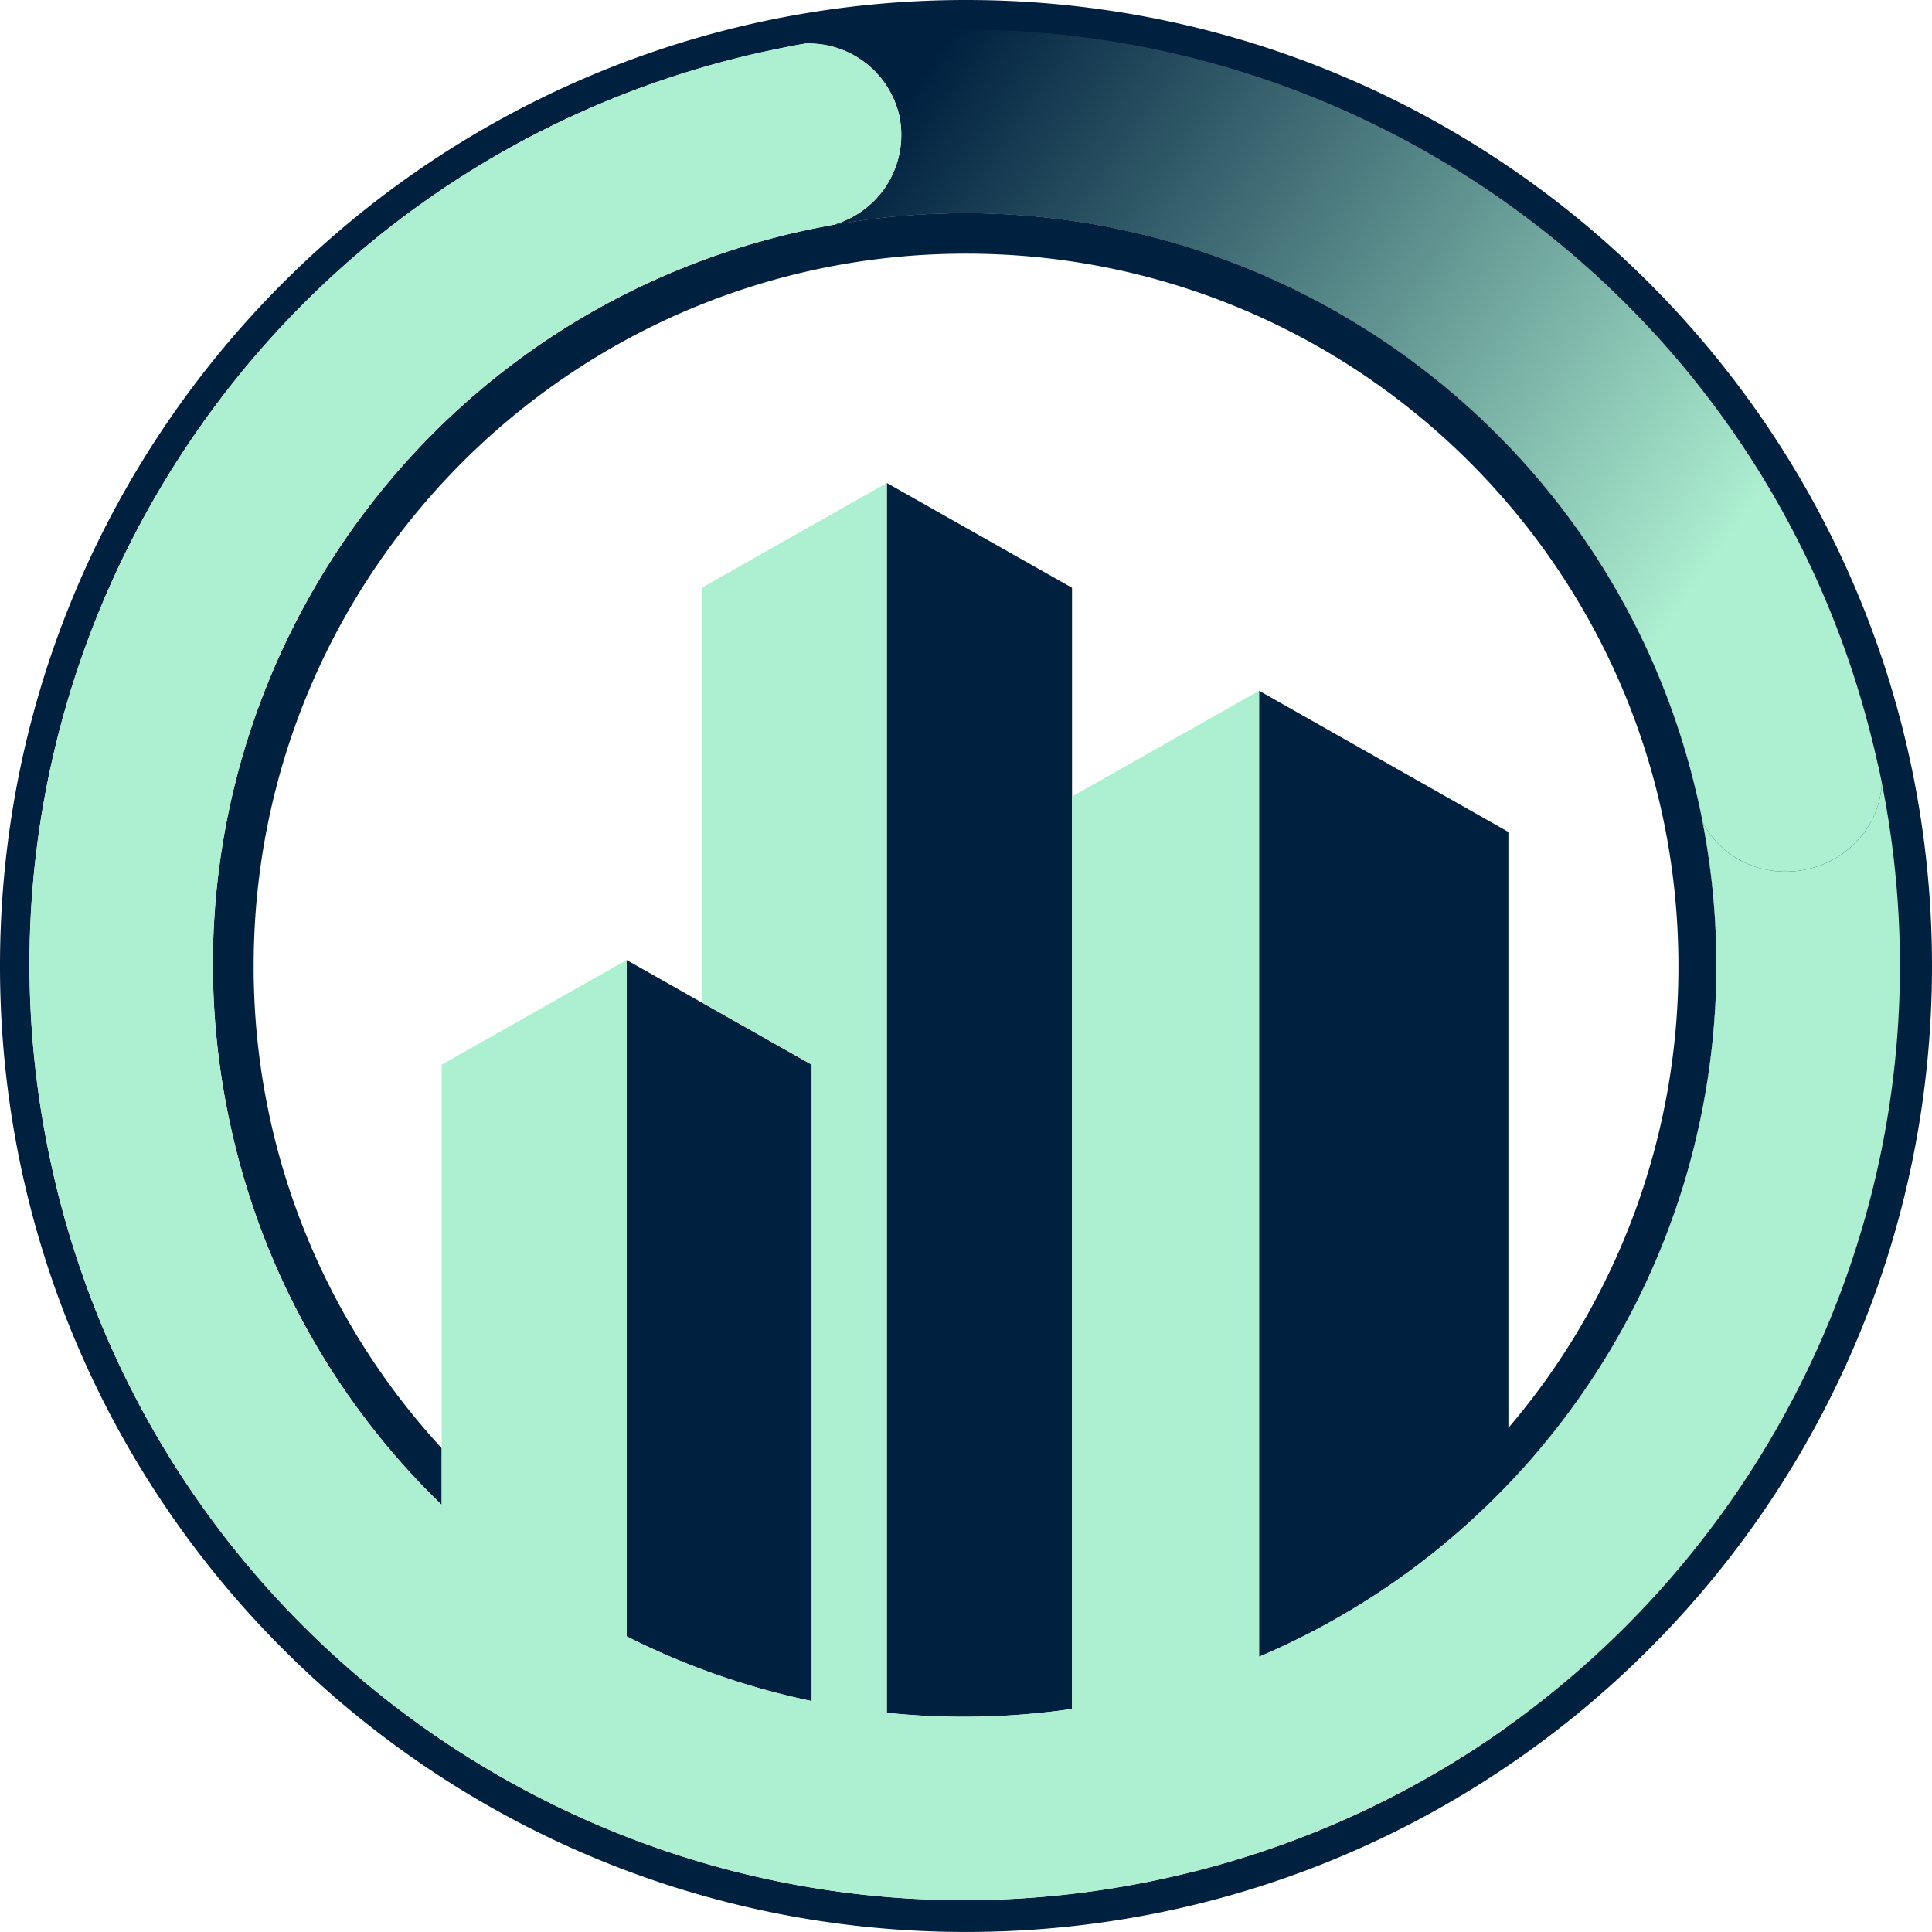
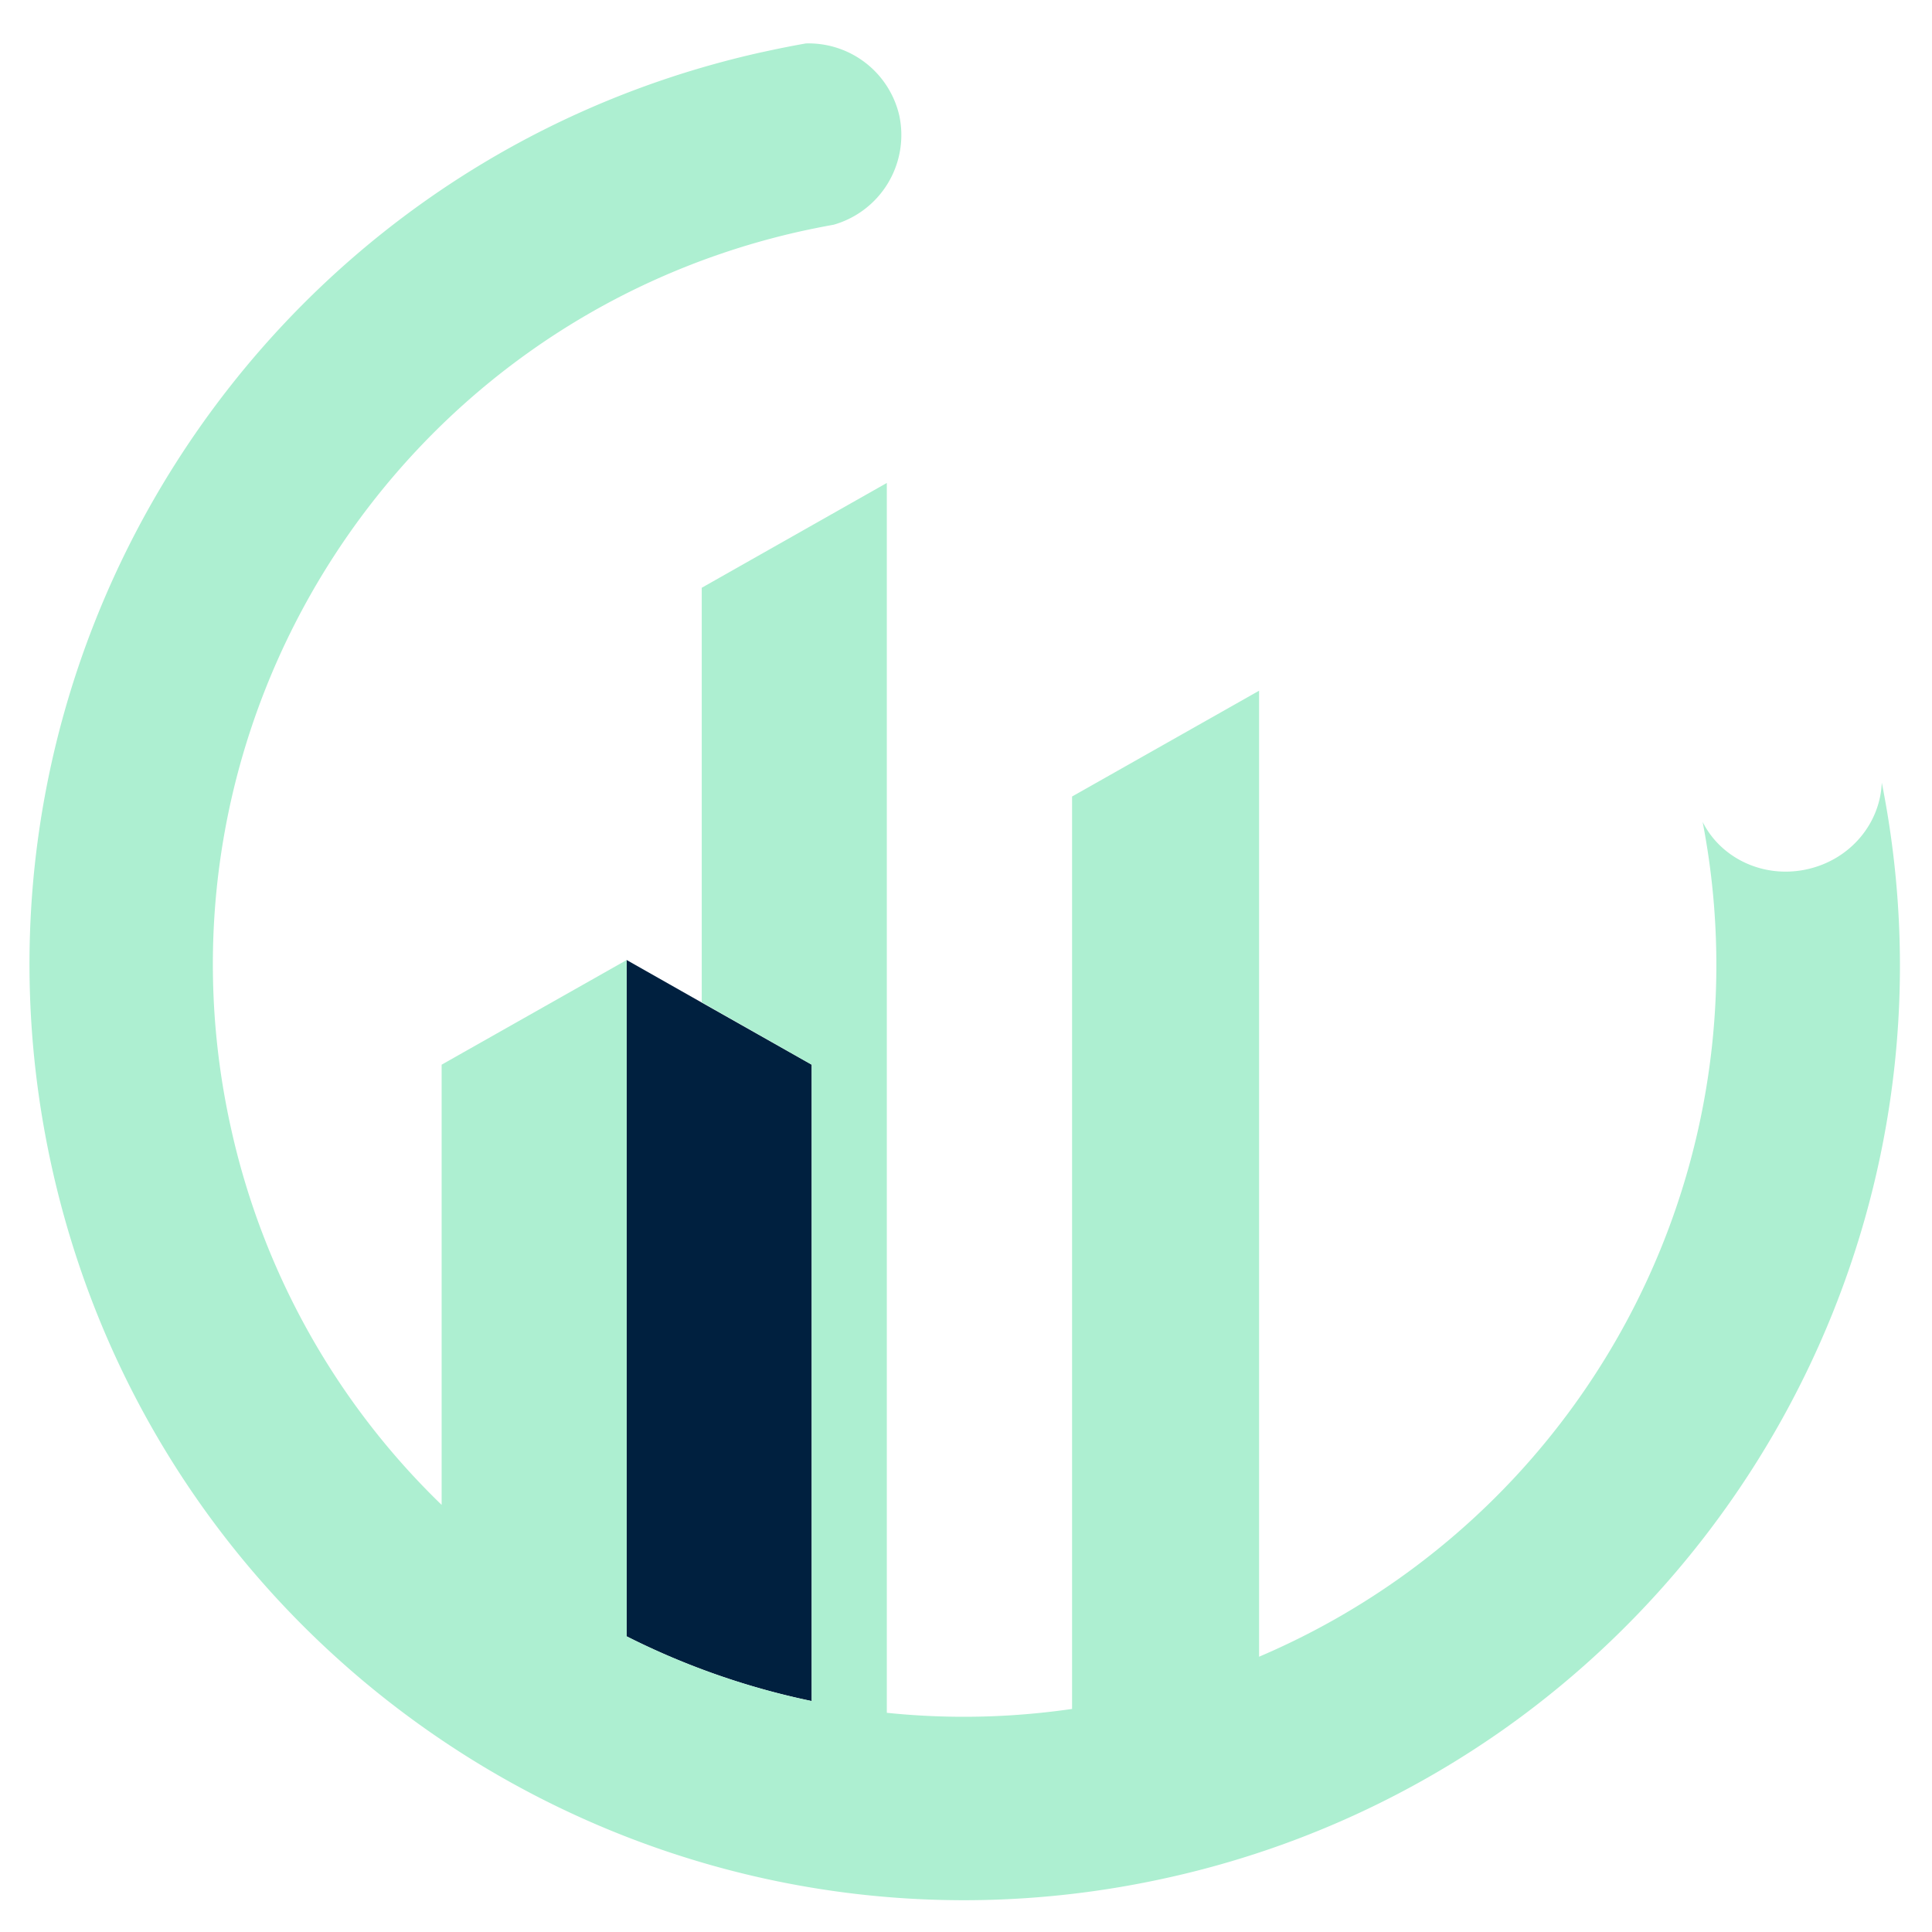
<svg xmlns="http://www.w3.org/2000/svg" viewBox="0 0 495.08 495.07">
  <defs>
    <style>.cls-1{fill:#00203f;}.cls-2{fill:url(#linear-gradient);}.cls-3{fill:#adefd1;}</style>
    <linearGradient id="linear-gradient" x1="472.65" y1="175.89" x2="185.4" y2="-24.86" gradientUnits="userSpaceOnUse">
      <stop offset="0.13" stop-color="#adefd1" />
      <stop offset="0.81" stop-color="#00203f" />
    </linearGradient>
  </defs>
  <g id="Layer_2" data-name="Layer 2">
    <g id="Layer_1-2" data-name="Layer 1">
-       <path class="cls-1" d="M247.54,0C110.82,0,0,110.82,0,247.53S110.82,495.07,247.54,495.07,495.08,384.25,495.08,247.53,384.25,0,247.54,0ZM383,444.77a238.81,238.81,0,0,1-83.46,36.33C170.4,510,42.28,428.73,13.39,299.59S65.75,42.34,194.89,13.45l3.63-.78c2.68-.56,5.36-1.08,8-1.54h0a23.86,23.86,0,0,1,23.92,18.46,23.91,23.91,0,0,1-16.83,28C312.73,40,409.08,102,433.89,199.84q.67,2.67,1.29,5.37t1.12,5.4A192.4,192.4,0,0,1,386.53,380.3v62Q384.78,443.55,383,444.77Z" />
-       <path class="cls-1" d="M386.53,380.3a191.4,191.4,0,0,1-63.89,44.24V177l63.89,36.19V365.9A181.9,181.9,0,0,0,430.1,247.53C430.1,146.71,348.36,65,247.54,65S65,146.71,65,247.53a181.88,181.88,0,0,0,48.19,123.58v14.52a191.73,191.73,0,0,1-53.93-96.3C36,185.52,101.34,82.53,205.15,59.3c1.25-.27,2.5-.54,3.74-.79,1.59-.32,3.18-.63,4.77-.91C312.73,40,409.08,102,433.89,199.84q.67,2.67,1.29,5.37t1.12,5.4A192.4,192.4,0,0,1,386.53,380.3Z" />
-       <path class="cls-1" d="M274.71,150.62v287.3c-5.34.78-10.66,1.32-16,1.65a191.74,191.74,0,0,1-31.47-.66V123.76Z" />
      <path class="cls-1" d="M208,272.83V435.9a192,192,0,0,1-47.43-16.58V246l19.25,10.91Z" />
-       <path class="cls-1" d="M386.53,442.29v2.48H383Q384.78,443.55,386.53,442.29Z" />
-       <path class="cls-2" d="M481,195q-.61-2.79-1.32-5.57C449.39,67.34,329.8-10.18,206.57,11.13a23.86,23.86,0,0,1,23.92,18.46,23.91,23.91,0,0,1-16.83,28C312.73,40,409.08,102,433.89,199.84q.67,2.67,1.29,5.37t1.12,5.4C441,220,452,225.23,463.12,222.74s18.69-11.8,19.09-22.19C481.85,198.68,481.45,196.81,481,195Z" />
      <path class="cls-3" d="M386.53,442.29q-1.75,1.26-3.54,2.48a238.81,238.81,0,0,1-83.46,36.33C170.4,510,42.28,428.73,13.39,299.59S65.75,42.34,194.89,13.45l3.63-.78c2.68-.56,5.36-1.08,8-1.54h0a23.86,23.86,0,0,1,23.92,18.46,23.91,23.91,0,0,1-16.83,28c-1.59.28-3.18.59-4.77.91-1.24.25-2.49.52-3.74.79C101.34,82.53,36,185.52,59.24,289.33a191.73,191.73,0,0,0,53.93,96.3V272.83L160.6,246V419.32A192,192,0,0,0,208,435.9V272.83l-28.18-16V150.62l47.43-26.86V438.91a191.74,191.74,0,0,0,31.47.66c5.3-.33,10.62-.87,16-1.65V204.11L322.64,177V424.54A192.66,192.66,0,0,0,436.3,210.61C441,220,452,225.23,463.12,222.74s18.69-11.8,19.09-22.19C501.13,295.45,461,389,386.53,442.29Z" />
    </g>
  </g>
</svg>